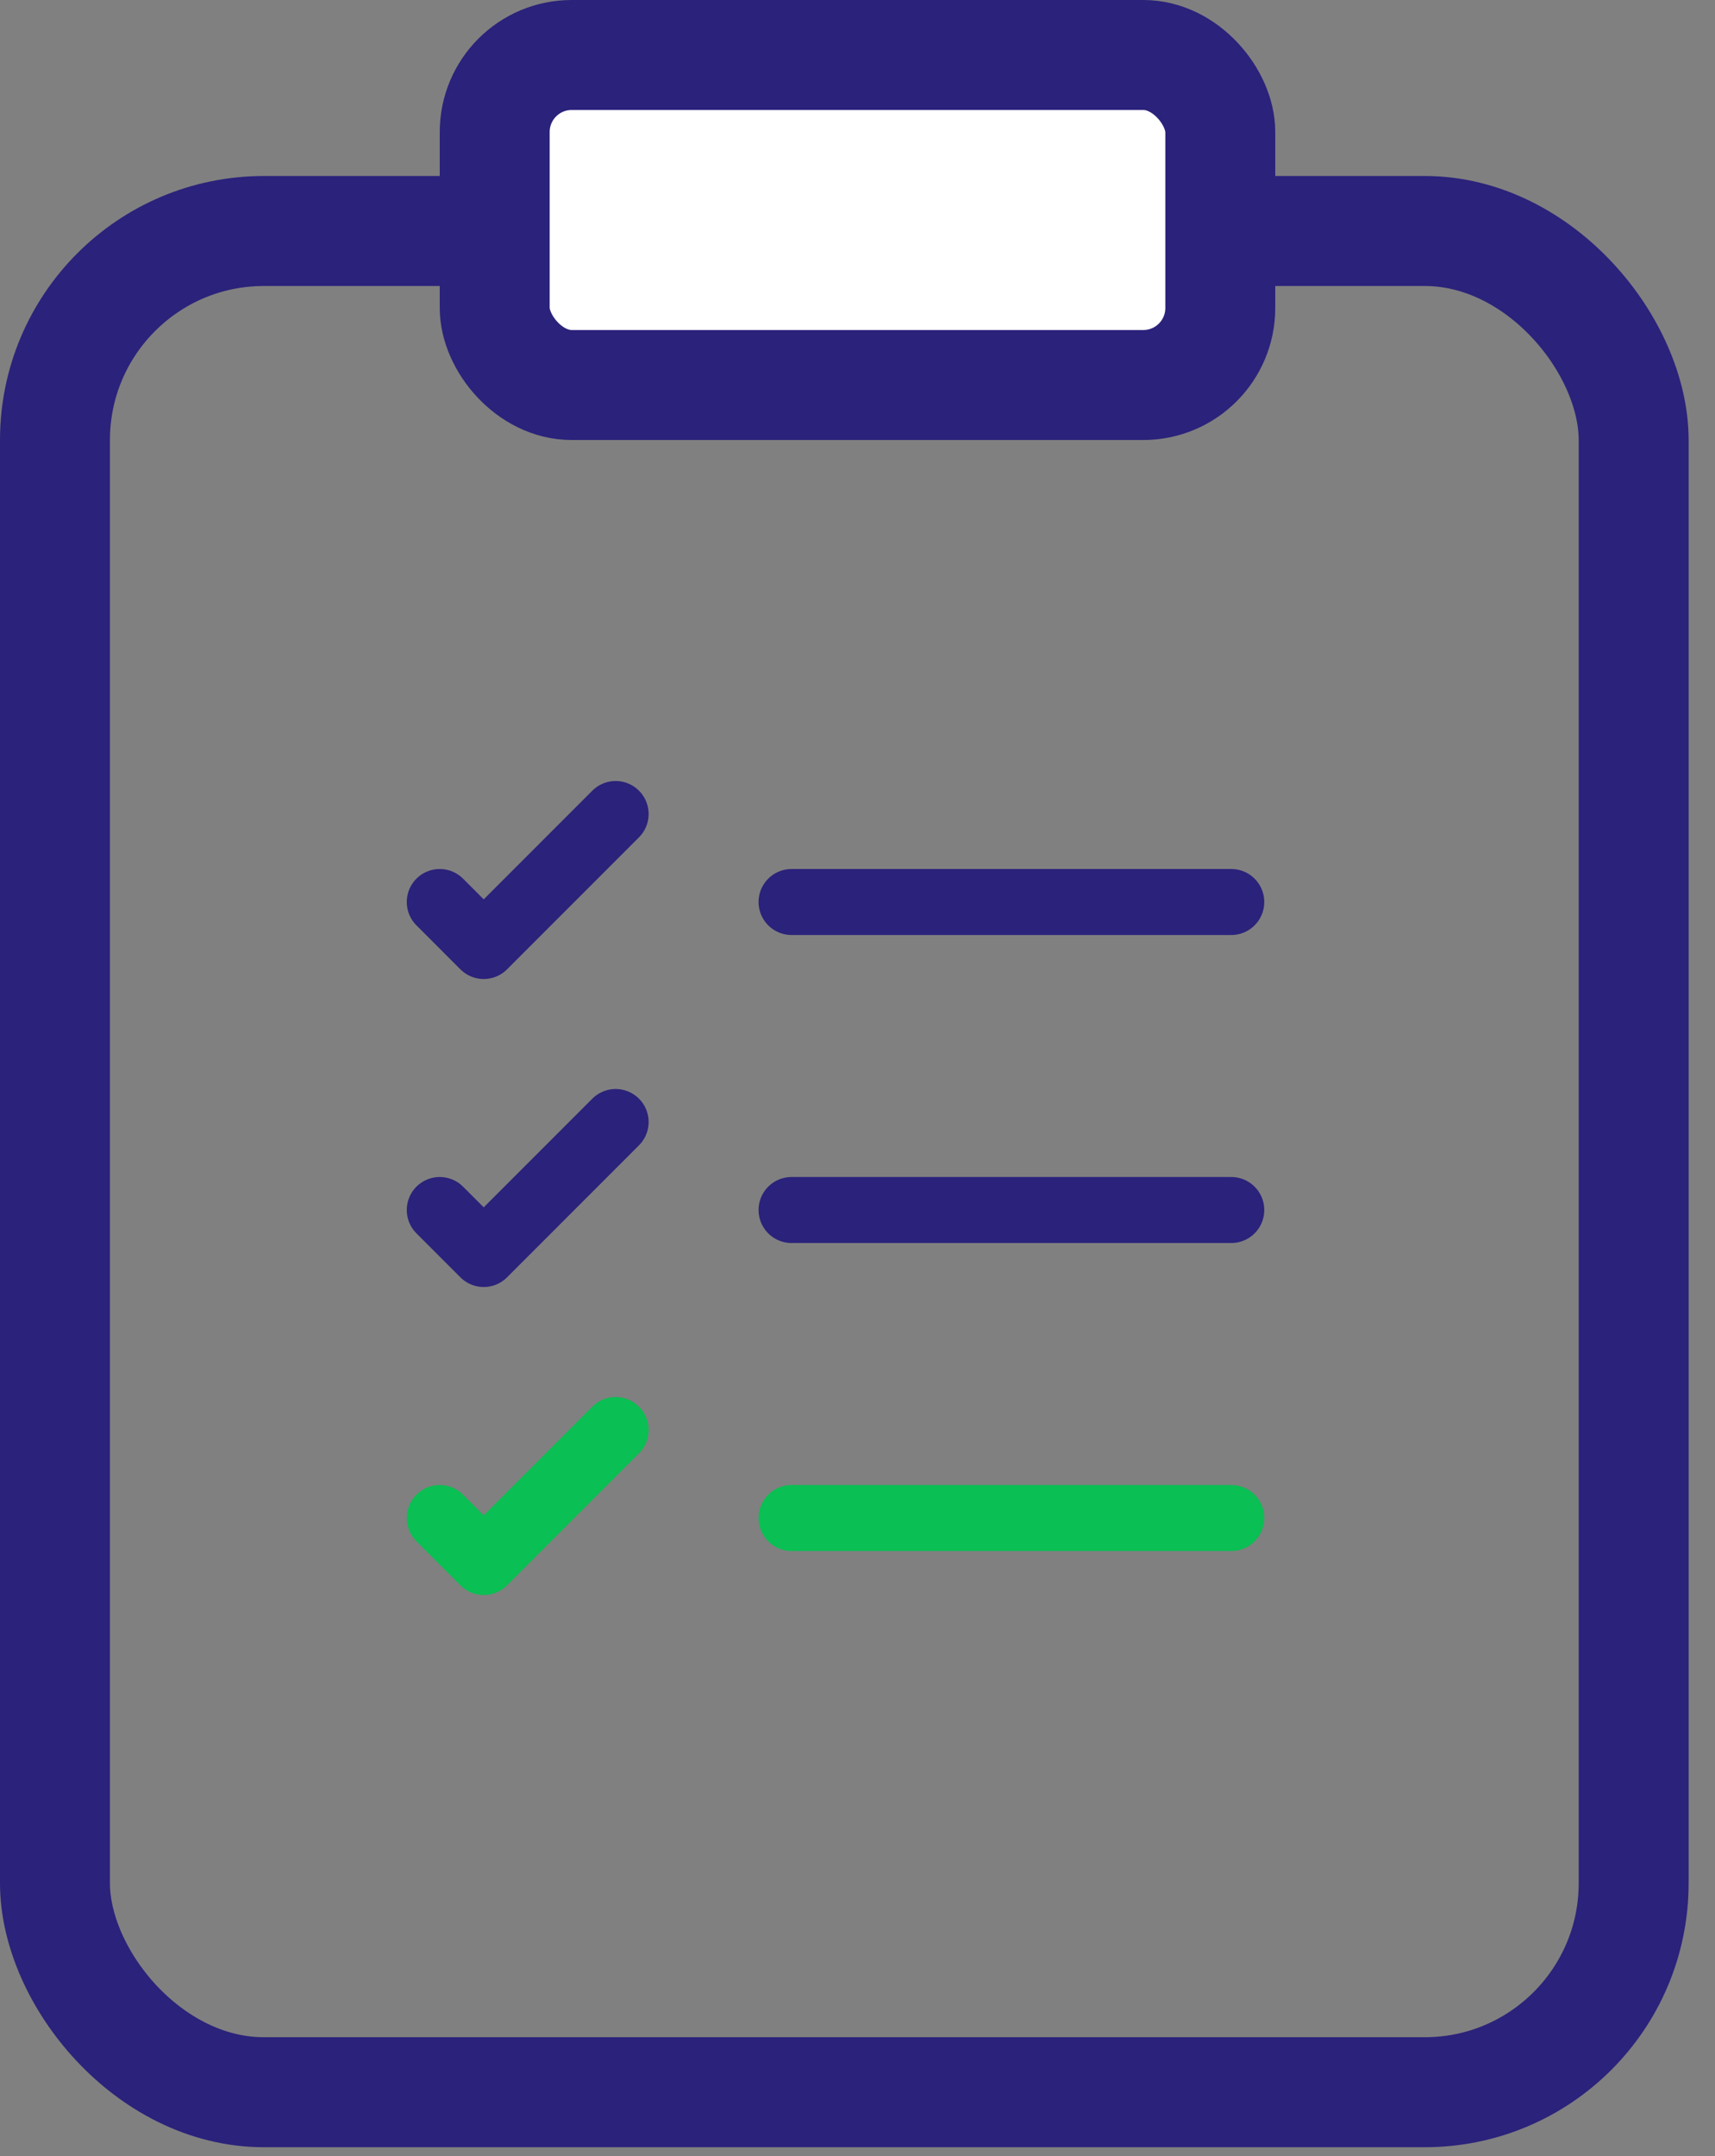
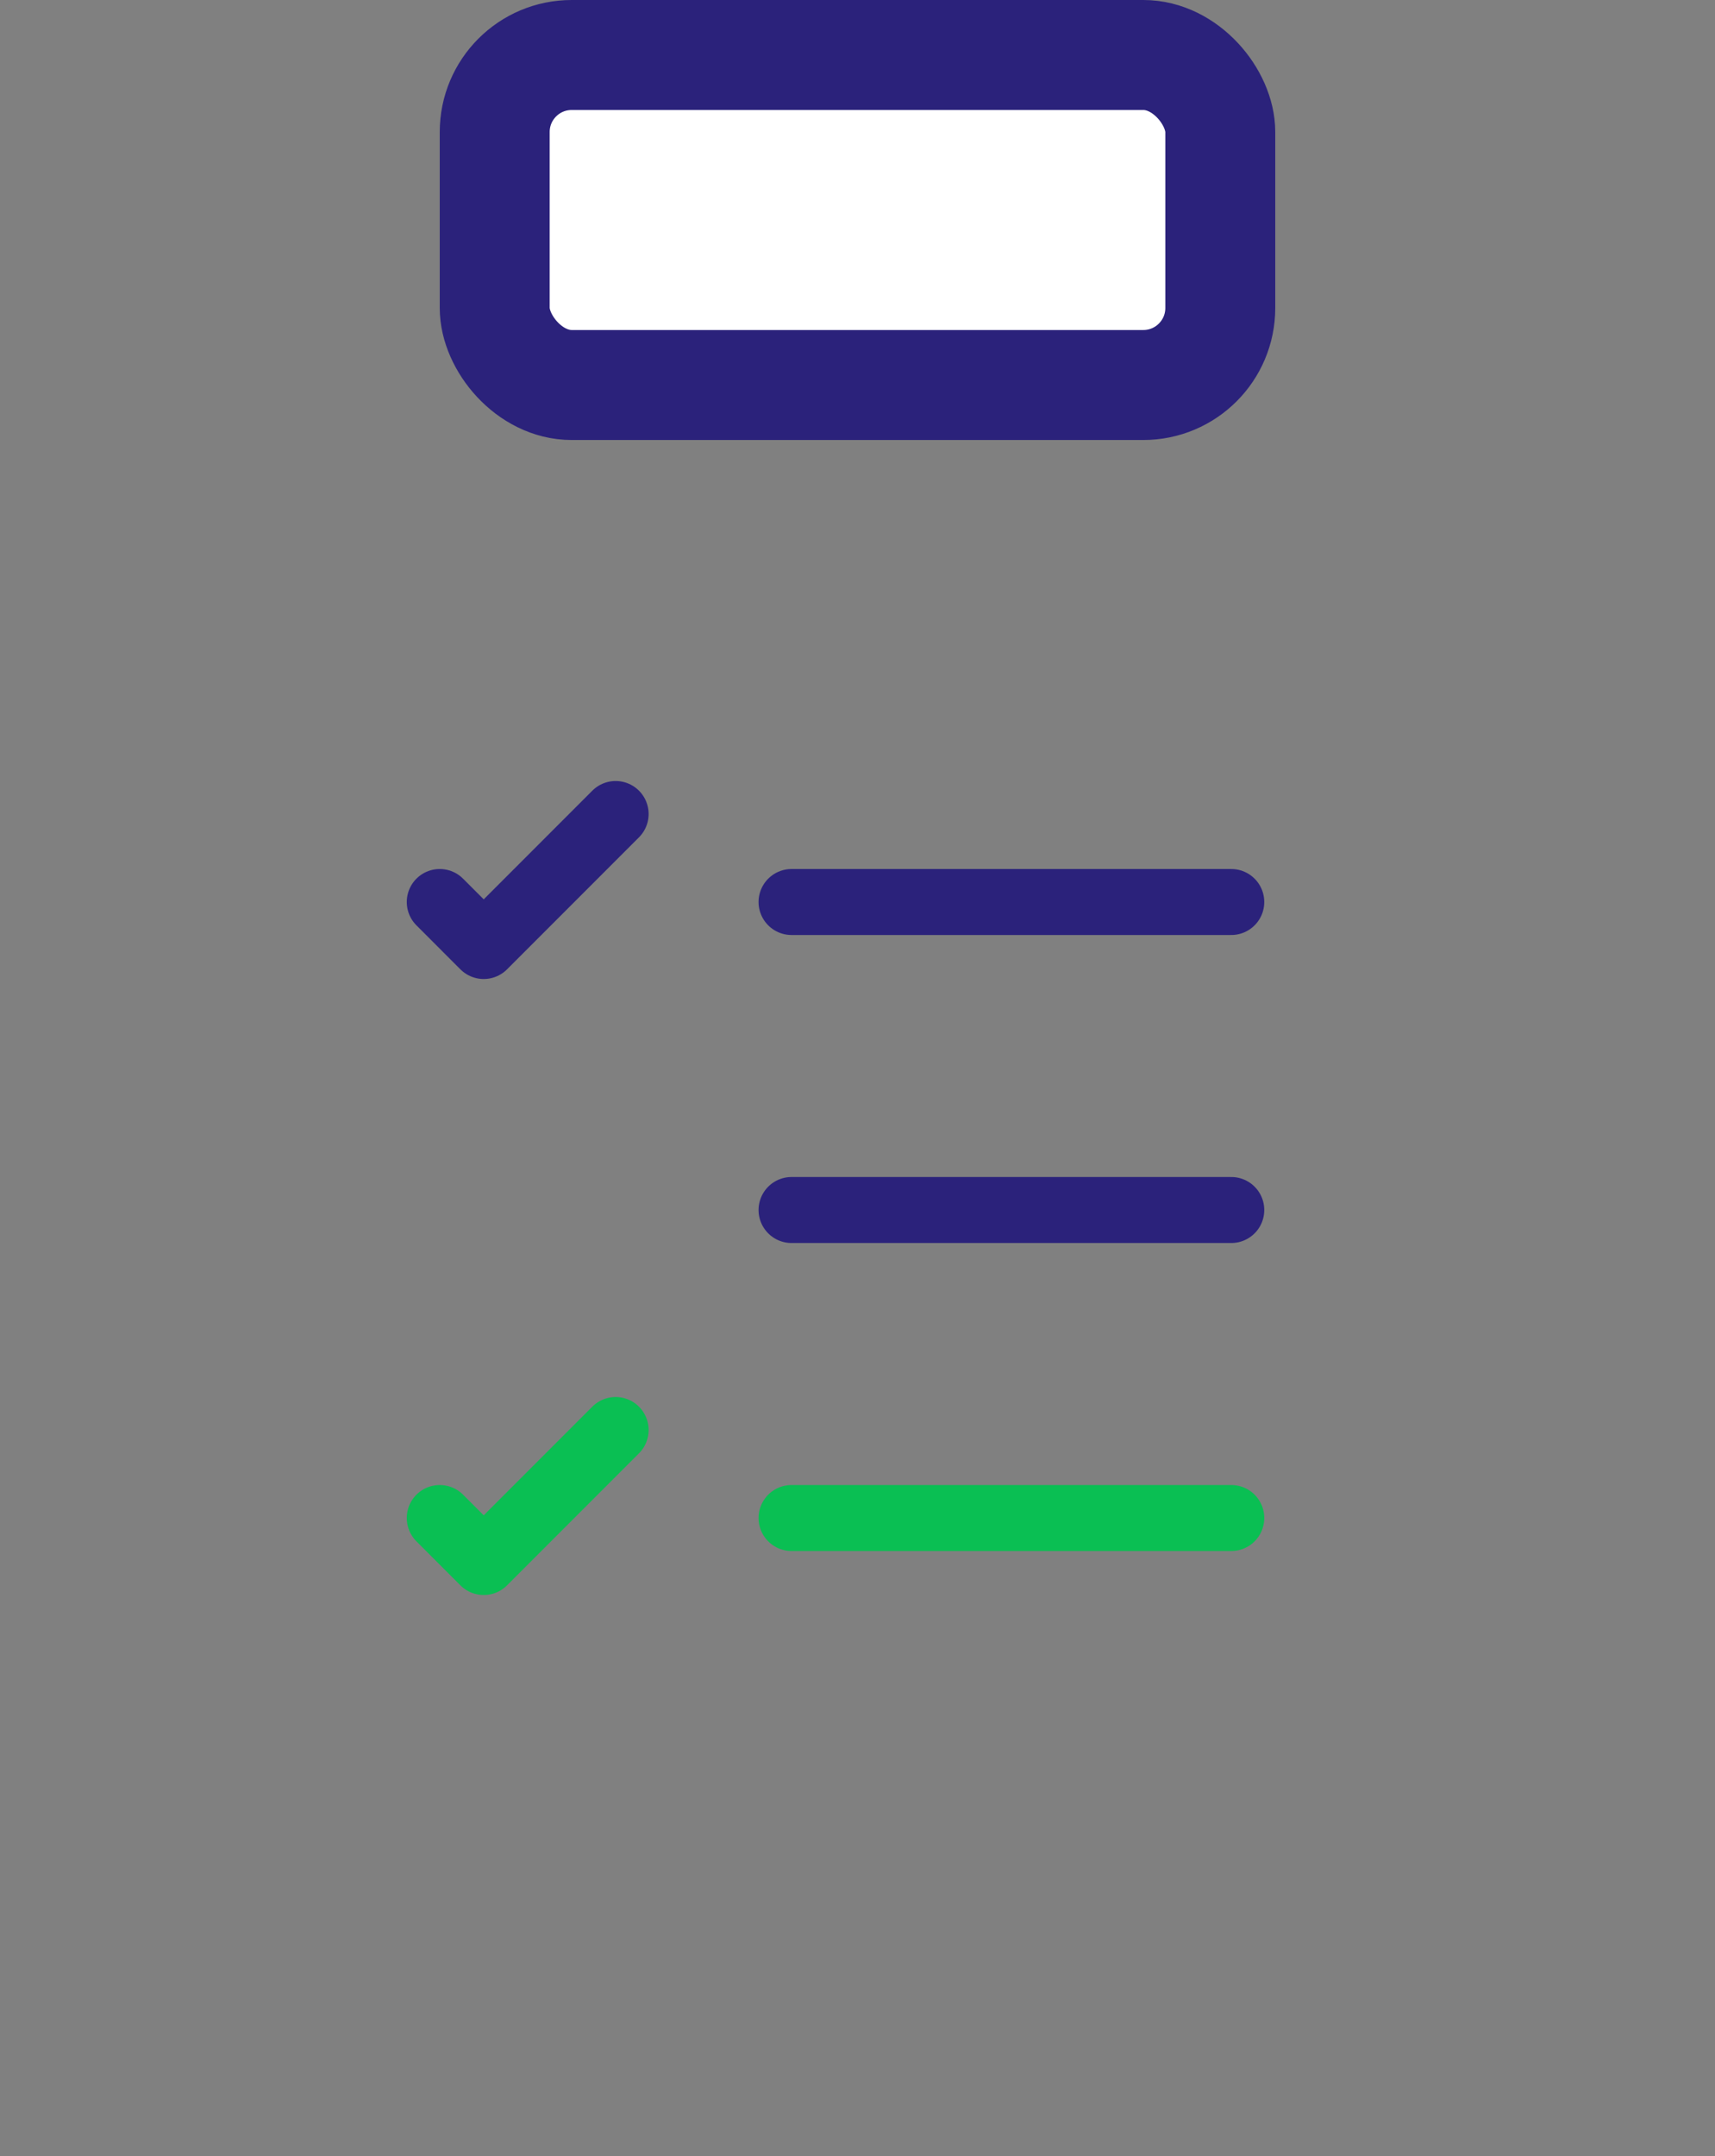
<svg xmlns="http://www.w3.org/2000/svg" width="39" height="49" viewBox="0 0 39 49" fill="none">
  <rect x="0" y="0" width="39" height="49" fill="#808080" stroke="none" />
-   <rect x="1.25" y="5.25" width="35.9" height="42.3" rx="4.75" stroke="#2B227B" stroke-width="2.5" />
  <rect x="11.25" y="1.25" width="16.5" height="7.5" rx="1.75" fill="white" stroke="#2B227B" stroke-width="2.5" />
  <path d="M18 34.5H28" stroke="#0ABF53" stroke-width="1.5" stroke-linecap="round" stroke-linejoin="round" />
  <path d="M18 27.5H28" stroke="#2B227B" stroke-width="1.5" stroke-linecap="round" stroke-linejoin="round" />
  <path d="M18 20.5H28" stroke="#2B227B" stroke-width="1.5" stroke-linecap="round" stroke-linejoin="round" />
  <path d="M10 20.5L11 21.5L14 18.5" stroke="#2B227B" stroke-width="1.5" stroke-linecap="round" stroke-linejoin="round" />
-   <path d="M10 27.5L11 28.5L14 25.5" stroke="#2B227B" stroke-width="1.5" stroke-linecap="round" stroke-linejoin="round" />
  <path d="M10 34.5L11 35.5L14 32.5" stroke="#0ABF53" stroke-width="1.5" stroke-linecap="round" stroke-linejoin="round" />
</svg>